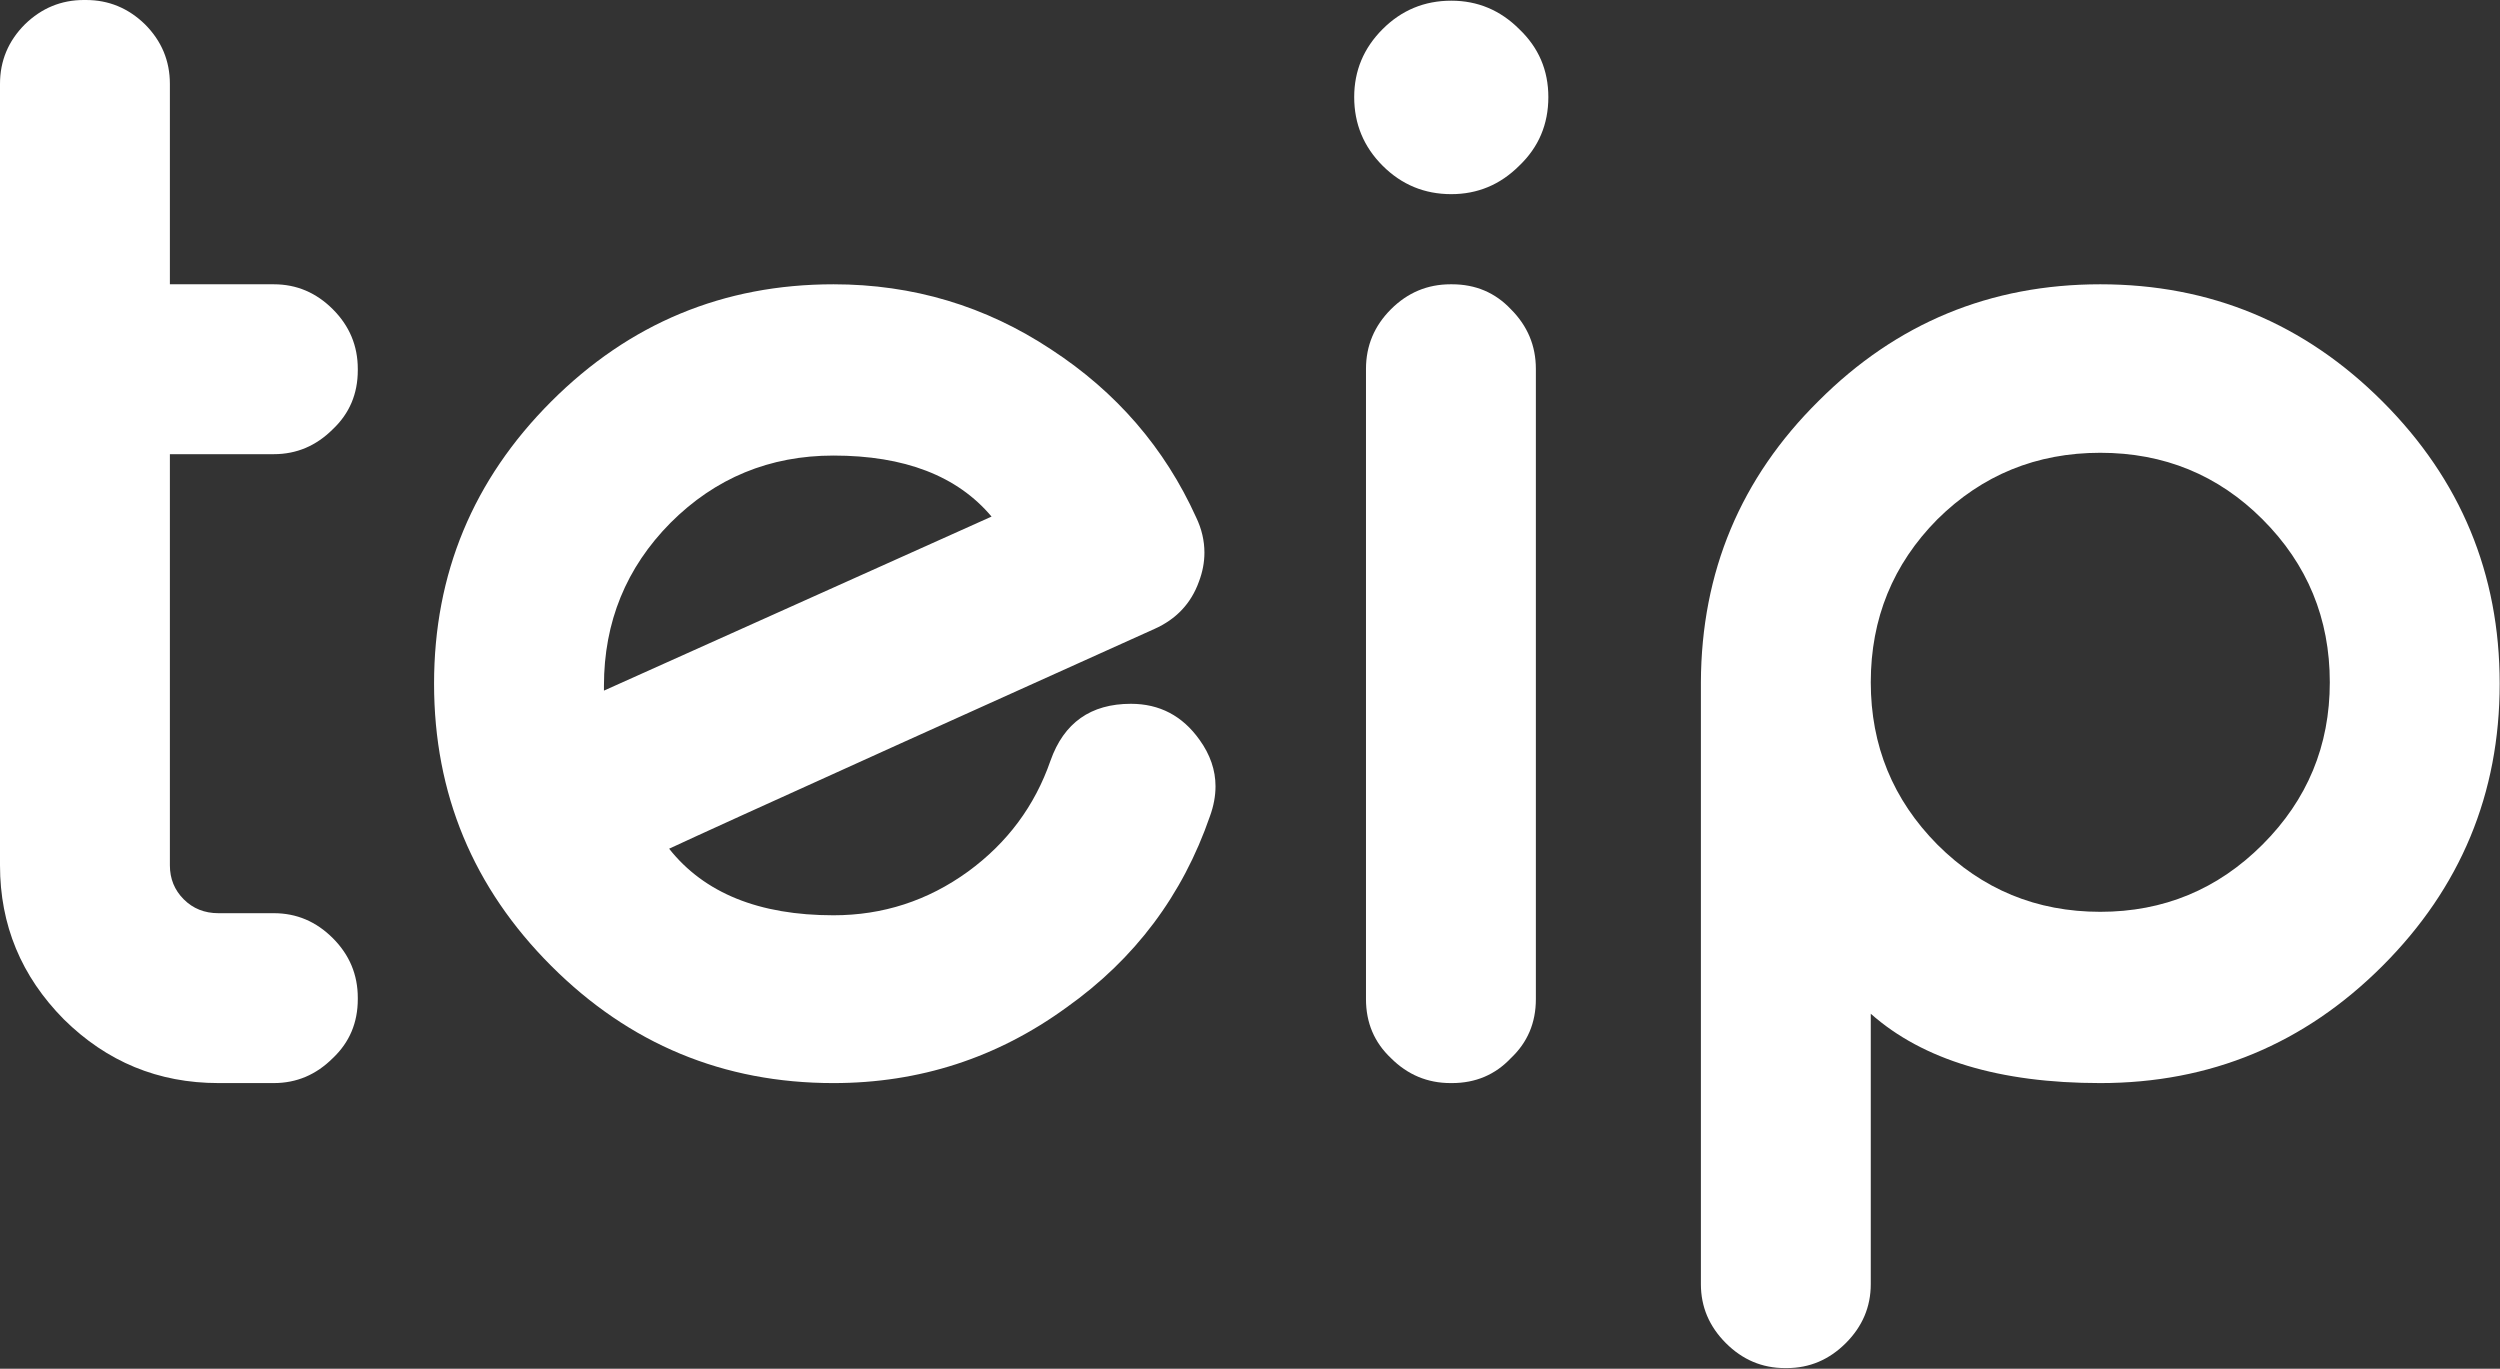
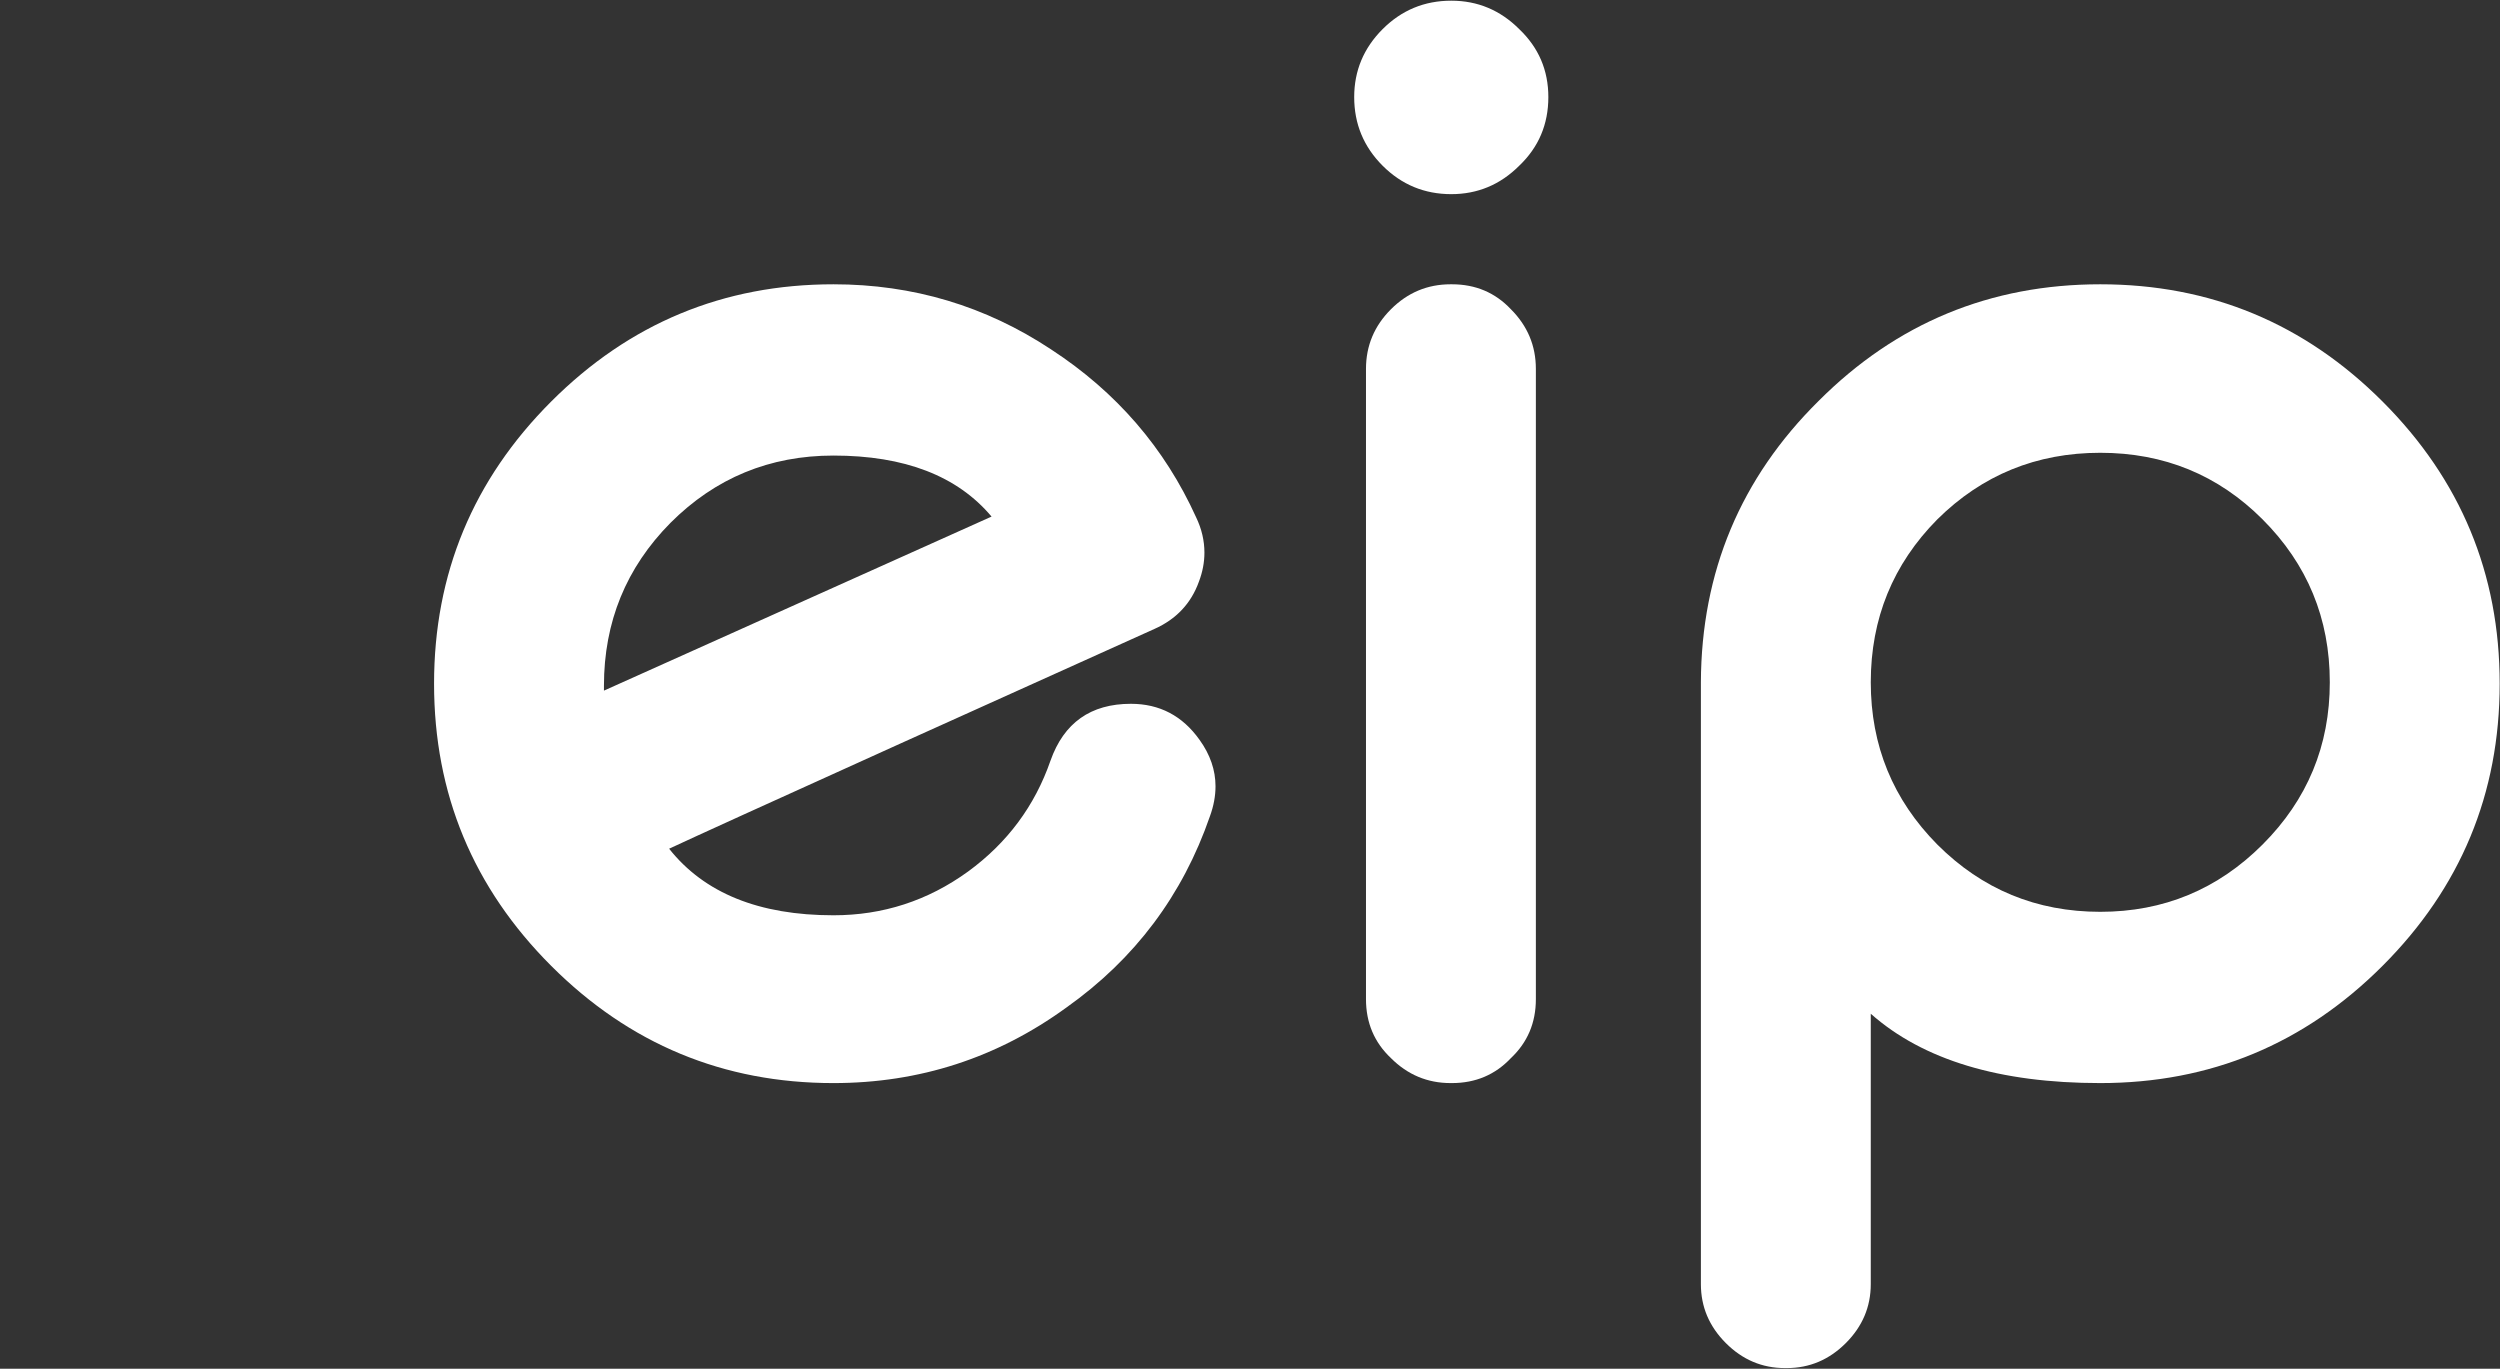
<svg xmlns="http://www.w3.org/2000/svg" width="100%" height="100%" viewBox="0 0 758 415" version="1.1" xml:space="preserve" style="fill-rule:evenodd;clip-rule:evenodd;stroke-linejoin:round;stroke-miterlimit:2;">
  <rect x="0" y="0" width="758" height="415" fill="#333333" stroke="none" />
  <g>
-     <path d="M26.069,0c6.868,0 12.825,2.453 17.871,7.358c5.045,5.046 7.568,11.073 7.568,18.081l0,60.758l31.536,0c6.867,0 12.824,2.523 17.87,7.569c5.045,5.045 7.568,11.072 7.568,18.08l0,0.421c0,7.148 -2.523,13.104 -7.568,17.87c-5.046,5.045 -11.003,7.568 -17.87,7.568l-31.536,0l0,124.671c0,4.064 1.402,7.498 4.205,10.301c2.803,2.804 6.307,4.205 10.512,4.205l16.819,0c6.867,0 12.824,2.523 17.87,7.569c5.045,5.045 7.568,11.072 7.568,18.08l0,0.421c0,7.148 -2.523,13.104 -7.568,17.87c-5.046,5.045 -11.003,7.568 -17.87,7.568l-16.819,0c-18.221,0 -33.849,-6.447 -46.883,-19.342c-12.895,-13.034 -19.342,-28.592 -19.342,-46.672l0,-236.937c0,-7.008 2.523,-13.035 7.569,-18.081c5.045,-4.905 11.002,-7.358 17.87,-7.358l0.63,0Z" style="fill:#fff;fill-rule:nonzero;" />
    <path d="M252.705,138.126c-19.342,-0 -35.81,6.797 -49.406,20.393c-13.455,13.595 -20.183,30.064 -20.183,49.405l0,1.472l117.523,-52.769c-10.372,-12.334 -26.35,-18.501 -47.934,-18.501Zm109.954,18.711c1.682,3.504 2.523,7.078 2.523,10.722c-0,2.943 -0.561,5.887 -1.682,8.83c-2.383,6.587 -6.868,11.353 -13.455,14.296c-19.622,8.83 -45.412,20.463 -77.368,34.899c-39.664,17.941 -62.931,28.522 -69.798,31.746c10.652,13.455 27.26,20.183 49.826,20.183c14.997,-0 28.592,-4.415 40.786,-13.245c11.913,-8.69 20.253,-19.903 25.018,-33.638c4.065,-11.493 12.194,-17.239 24.388,-17.239c8.689,-0 15.627,3.644 20.813,10.932c3.224,4.485 4.835,9.18 4.835,14.086c0,2.943 -0.56,5.956 -1.681,9.04c-8.27,23.967 -22.776,43.309 -43.519,58.025c-21.024,15.278 -44.571,22.916 -70.64,22.916c-33.358,0 -61.88,-11.843 -85.567,-35.53c-23.686,-23.687 -35.53,-52.209 -35.53,-85.566c0,-33.358 11.844,-61.88 35.53,-85.567c23.687,-23.686 52.209,-35.53 85.567,-35.53c24.107,0 46.112,6.588 66.014,19.762c19.763,12.895 34.409,29.854 43.94,50.878Z" style="fill:#fff;fill-rule:nonzero;" />
    <path d="M440.236,86.197c7.148,0 13.105,2.523 17.87,7.569c5.046,5.045 7.569,11.072 7.569,18.08l-0,191.106c-0,7.148 -2.523,13.104 -7.569,17.87c-4.765,5.045 -10.722,7.568 -17.87,7.568l-0.42,0c-7.008,0 -13.035,-2.523 -18.081,-7.568c-5.045,-4.766 -7.568,-10.722 -7.568,-17.87l-0,-191.106c-0,-7.008 2.523,-13.035 7.568,-18.08c5.046,-5.046 11.073,-7.569 18.081,-7.569l0.42,0Zm-0.21,-27.331c-8.129,0 -15.067,-2.873 -20.813,-8.619c-5.747,-5.747 -8.62,-12.685 -8.62,-20.814c-0,-7.989 2.873,-14.857 8.62,-20.603c5.746,-5.747 12.684,-8.62 20.813,-8.62c7.989,0 14.857,2.873 20.603,8.62c5.887,5.606 8.83,12.474 8.83,20.603c0,8.27 -2.943,15.207 -8.83,20.814c-5.746,5.746 -12.614,8.619 -20.603,8.619Z" style="fill:#fff;fill-rule:nonzero;" />
    <path d="M636.808,276.462c19.202,-0 35.6,-6.798 49.195,-20.393c13.596,-13.596 20.393,-29.994 20.393,-49.196c0,-19.342 -6.797,-35.81 -20.393,-49.405c-13.455,-13.456 -29.853,-20.183 -49.195,-20.183c-19.342,-0 -35.81,6.727 -49.406,20.183c-13.455,13.595 -20.183,30.063 -20.183,49.405c0,19.202 6.728,35.6 20.183,49.196c13.596,13.595 30.064,20.393 49.406,20.393Zm-95.658,138.336c-6.868,-0 -12.824,-2.523 -17.87,-7.569c-5.046,-5.046 -7.569,-11.002 -7.569,-17.87l0,-182.486c0.141,-33.498 12.054,-61.95 35.741,-85.356c23.546,-23.547 51.998,-35.32 85.356,-35.32c33.358,0 61.88,11.844 85.566,35.53c23.687,23.687 35.53,52.209 35.53,85.567c0,33.357 -11.843,61.879 -35.53,85.566c-23.686,23.687 -52.208,35.53 -85.566,35.53c-30.555,0 -53.751,-7.008 -69.589,-21.023l0,81.992c0,6.868 -2.522,12.824 -7.568,17.87c-5.046,5.046 -11.002,7.569 -17.87,7.569l-0.631,-0Z" style="fill:#fff;fill-rule:nonzero;" />
  </g>
</svg>